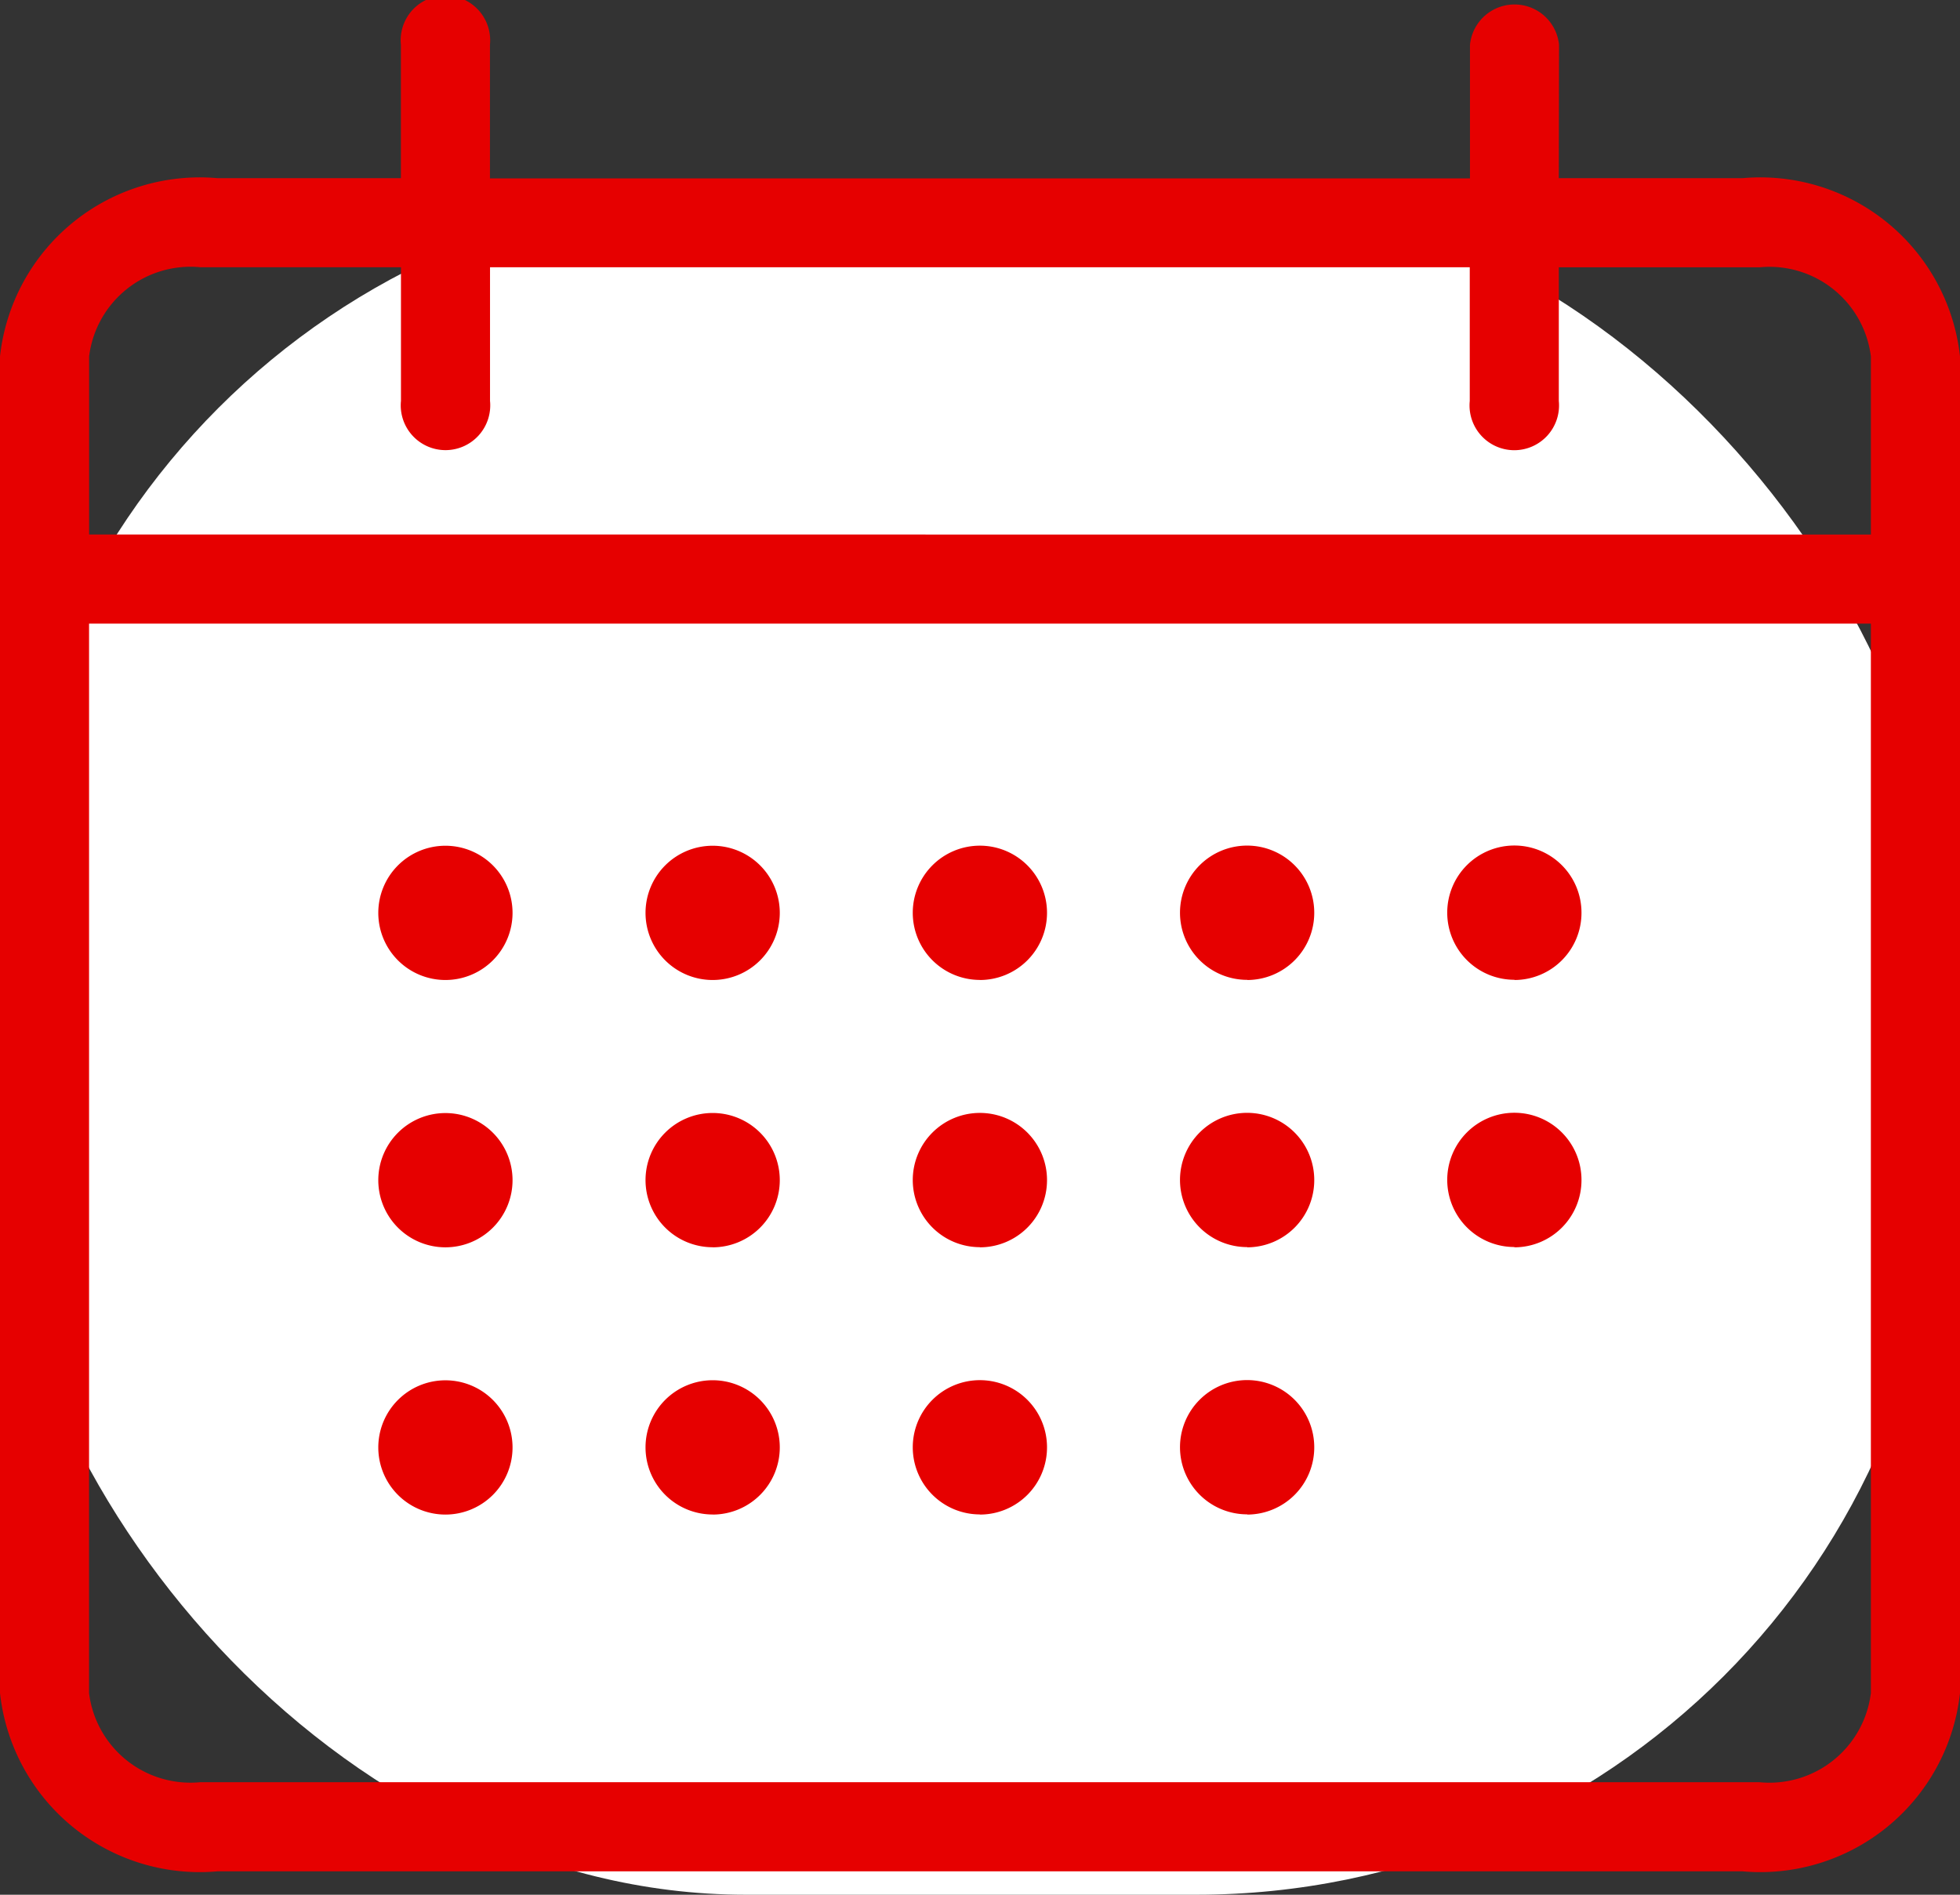
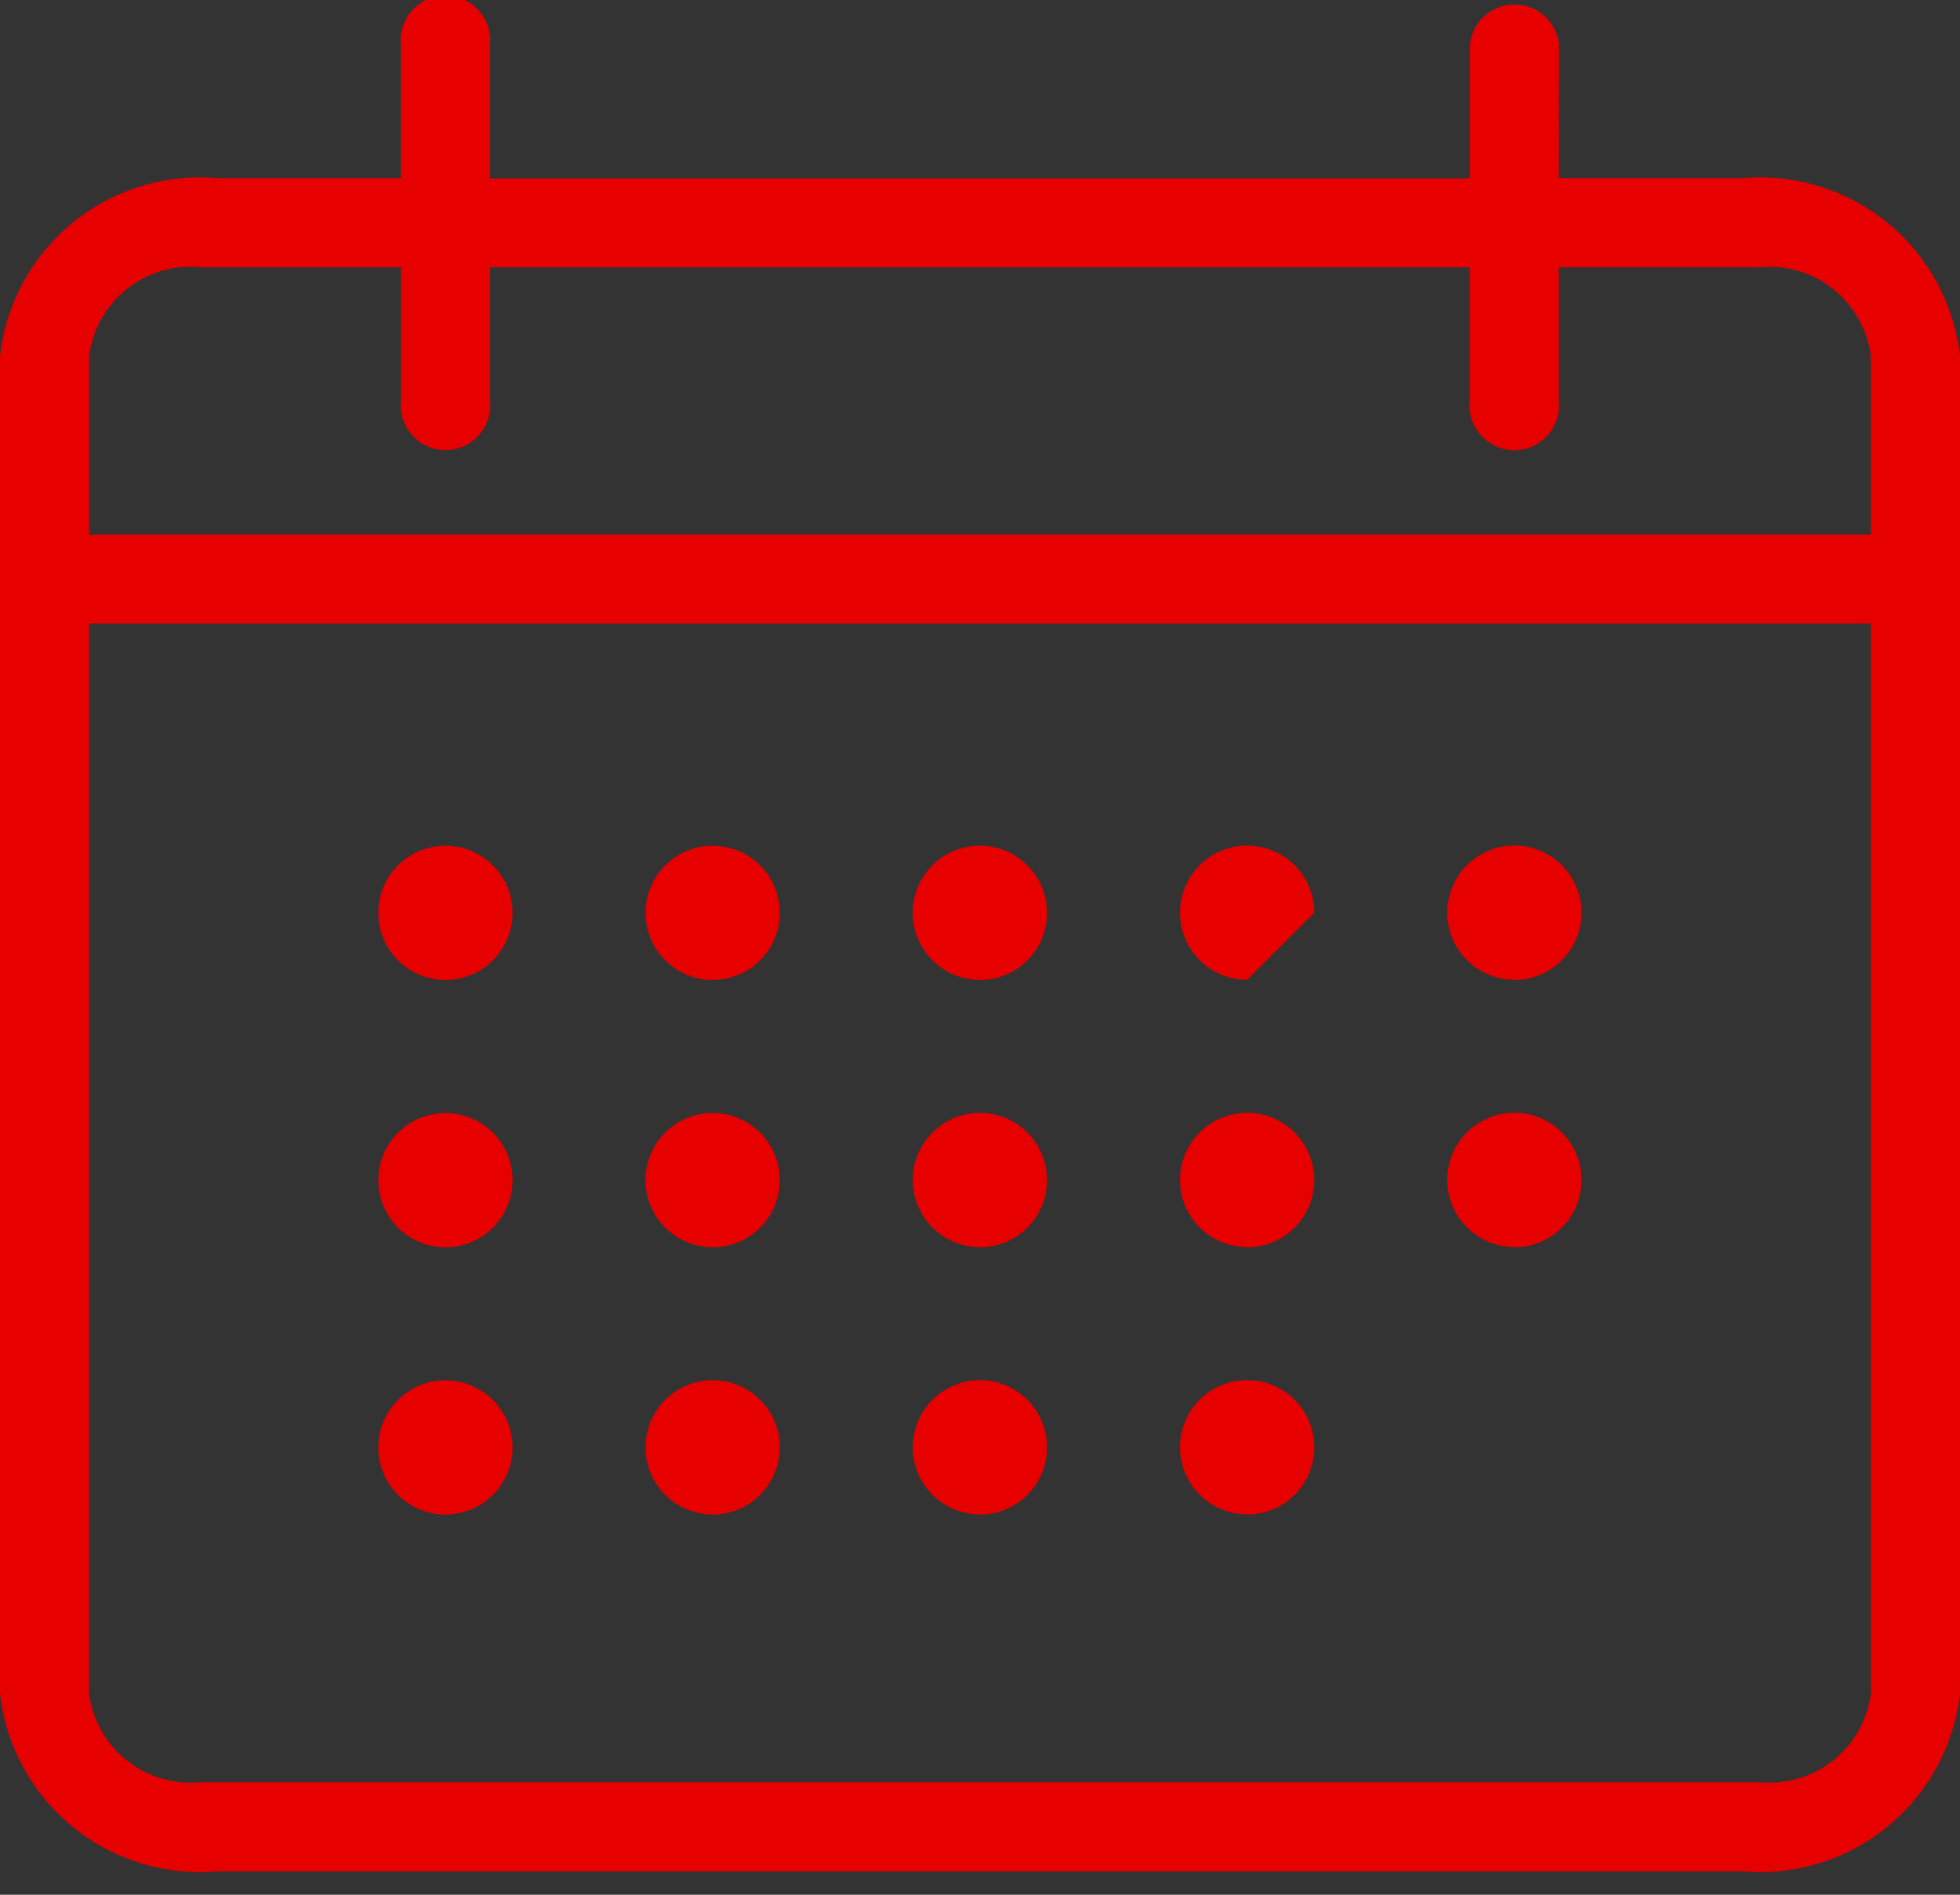
<svg xmlns="http://www.w3.org/2000/svg" width="26.279" height="25.403" viewBox="0 0 26.279 25.403">
  <rect x="0" y="0" width="26.279" height="25.403" fill="#333333" stroke="none" />
  <g id="Group_15644" data-name="Group 15644" transform="translate(-1130 -234)">
-     <rect id="Rectangle_3702" data-name="Rectangle 3702" width="26.038" height="22.863" rx="10" transform="translate(1130 236.54)" fill="#fff" />
-     <path id="Path_2846" data-name="Path 2846" d="M38.084,20.667V18.278a1.37,1.37,0,0,0-1.493-1.194H33.9v1.792a.6.6,0,1,1-1.194,0V17.083H19.57v1.792a.6.6,0,1,1-1.194,0V17.083H15.688a1.37,1.37,0,0,0-1.493,1.194v2.389Zm0,1.194H14.194V36.2a1.37,1.37,0,0,0,1.493,1.194h20.9A1.37,1.37,0,0,0,38.084,36.2ZM33.9,15.889H36.36a2.694,2.694,0,0,1,2.919,2.389V36.2a2.694,2.694,0,0,1-2.919,2.389H15.919A2.694,2.694,0,0,1,13,36.2V18.278a2.694,2.694,0,0,1,2.919-2.389h2.456V14.1a.6.6,0,1,1,1.194,0v1.792H32.709V14.1a.6.6,0,0,1,1.194,0ZM18.972,30.223a.9.9,0,1,1,.9-.9A.9.9,0,0,1,18.972,30.223Zm0,3.583a.9.9,0,1,1,.9-.9A.9.9,0,0,1,18.972,33.806Zm3.583-7.167a.9.9,0,1,1,.9-.9A.9.9,0,0,1,22.556,26.639Zm-3.583,0a.9.9,0,1,1,.9-.9A.9.9,0,0,1,18.972,26.639Zm3.583,3.583a.9.9,0,1,1,.9-.9A.9.9,0,0,1,22.556,30.223Zm0,3.583a.9.9,0,1,1,.9-.9A.9.9,0,0,1,22.556,33.806Zm3.583-7.167a.9.9,0,1,1,.9-.9A.9.9,0,0,1,26.139,26.639Zm0,3.583a.9.9,0,1,1,.9-.9A.9.9,0,0,1,26.139,30.223Zm0,3.583a.9.9,0,1,1,.9-.9A.9.9,0,0,1,26.139,33.806Zm3.583-7.167a.9.9,0,1,1,.9-.9A.9.9,0,0,1,29.723,26.639Zm0,3.583a.9.9,0,1,1,.9-.9A.9.9,0,0,1,29.723,30.223Zm0,3.583a.9.9,0,1,1,.9-.9A.9.9,0,0,1,29.723,33.806Zm3.583-7.167a.9.9,0,1,1,.9-.9A.9.9,0,0,1,33.306,26.639Zm0,3.583a.9.9,0,1,1,.9-.9A.9.9,0,0,1,33.306,30.223Z" transform="translate(1117 220.5)" fill="#e60000" />
+     <path id="Path_2846" data-name="Path 2846" d="M38.084,20.667V18.278a1.37,1.37,0,0,0-1.493-1.194H33.9v1.792a.6.6,0,1,1-1.194,0V17.083H19.57v1.792a.6.6,0,1,1-1.194,0V17.083H15.688a1.37,1.37,0,0,0-1.493,1.194v2.389Zm0,1.194H14.194V36.2a1.37,1.37,0,0,0,1.493,1.194h20.9A1.37,1.37,0,0,0,38.084,36.2ZM33.9,15.889H36.36a2.694,2.694,0,0,1,2.919,2.389V36.2a2.694,2.694,0,0,1-2.919,2.389H15.919A2.694,2.694,0,0,1,13,36.2V18.278a2.694,2.694,0,0,1,2.919-2.389h2.456V14.1a.6.6,0,1,1,1.194,0v1.792H32.709V14.1a.6.6,0,0,1,1.194,0ZM18.972,30.223a.9.9,0,1,1,.9-.9A.9.9,0,0,1,18.972,30.223Zm0,3.583a.9.9,0,1,1,.9-.9A.9.9,0,0,1,18.972,33.806Zm3.583-7.167a.9.9,0,1,1,.9-.9A.9.9,0,0,1,22.556,26.639Zm-3.583,0a.9.9,0,1,1,.9-.9A.9.9,0,0,1,18.972,26.639Zm3.583,3.583a.9.9,0,1,1,.9-.9A.9.9,0,0,1,22.556,30.223Zm0,3.583a.9.9,0,1,1,.9-.9A.9.9,0,0,1,22.556,33.806Zm3.583-7.167a.9.9,0,1,1,.9-.9A.9.9,0,0,1,26.139,26.639Zm0,3.583a.9.9,0,1,1,.9-.9A.9.9,0,0,1,26.139,30.223Zm0,3.583a.9.9,0,1,1,.9-.9A.9.9,0,0,1,26.139,33.806Zm3.583-7.167a.9.9,0,1,1,.9-.9Zm0,3.583a.9.9,0,1,1,.9-.9A.9.9,0,0,1,29.723,30.223Zm0,3.583a.9.9,0,1,1,.9-.9A.9.9,0,0,1,29.723,33.806Zm3.583-7.167a.9.9,0,1,1,.9-.9A.9.9,0,0,1,33.306,26.639Zm0,3.583a.9.9,0,1,1,.9-.9A.9.9,0,0,1,33.306,30.223Z" transform="translate(1117 220.5)" fill="#e60000" />
  </g>
</svg>